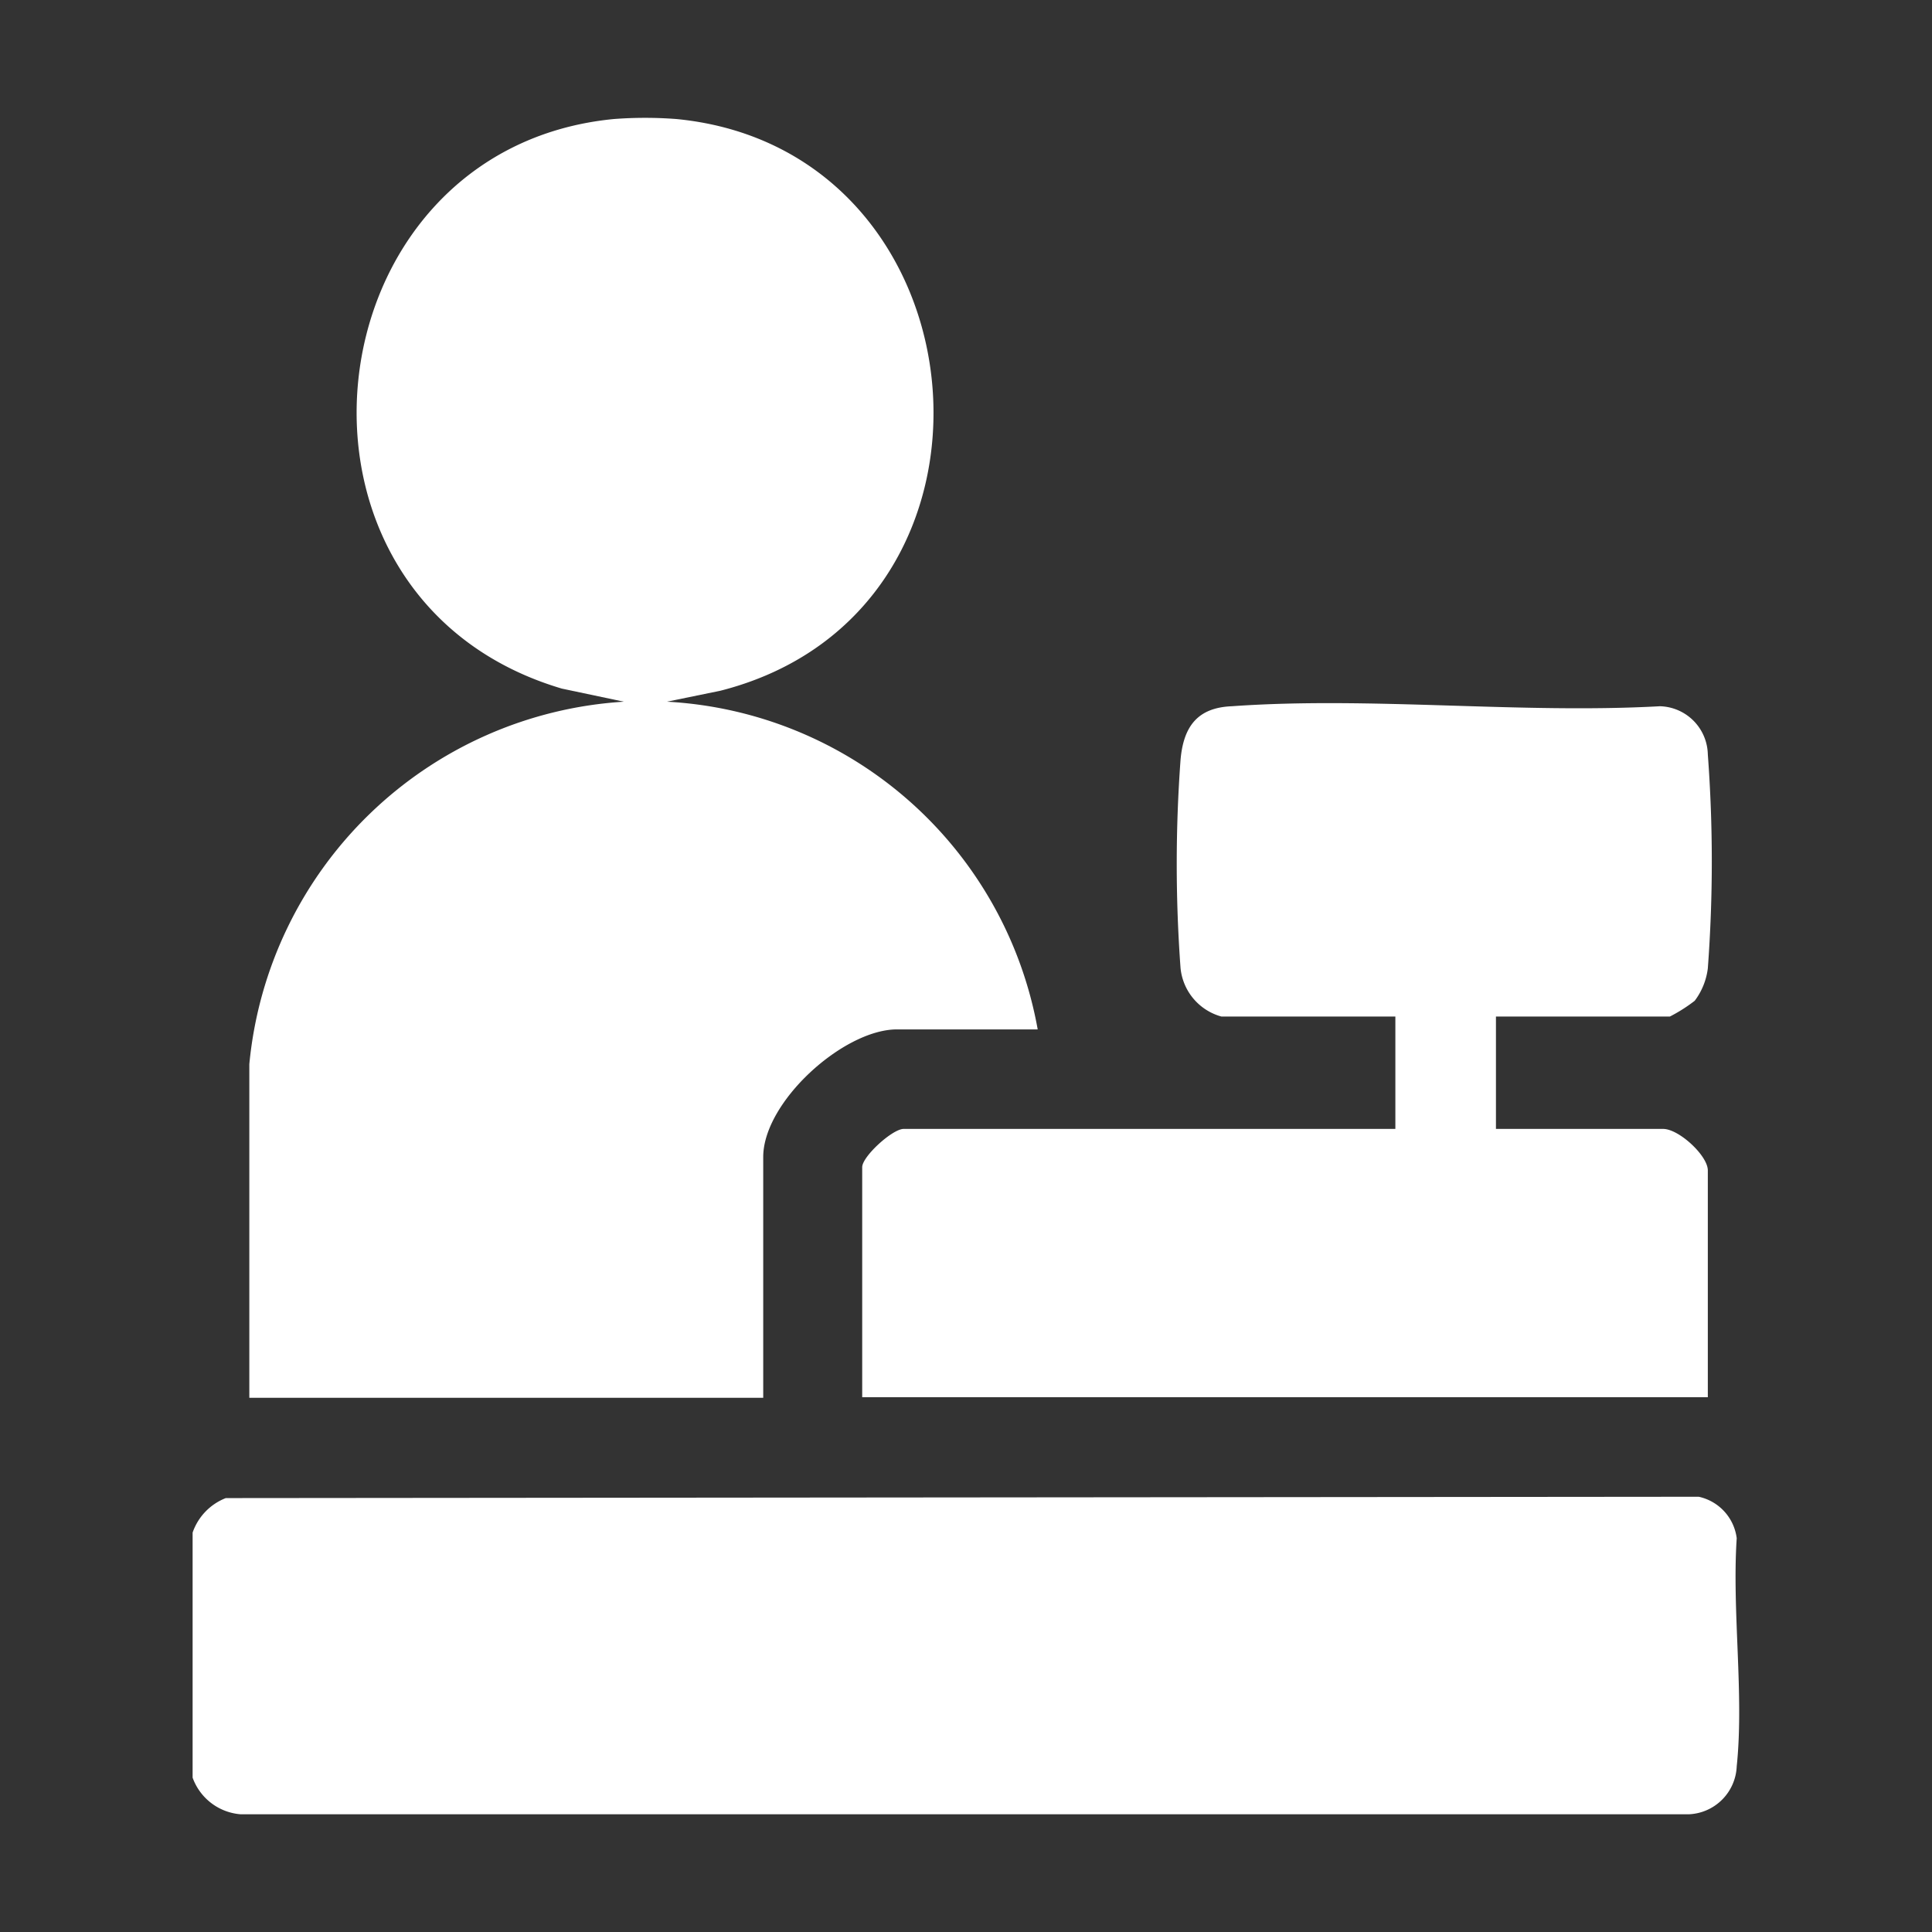
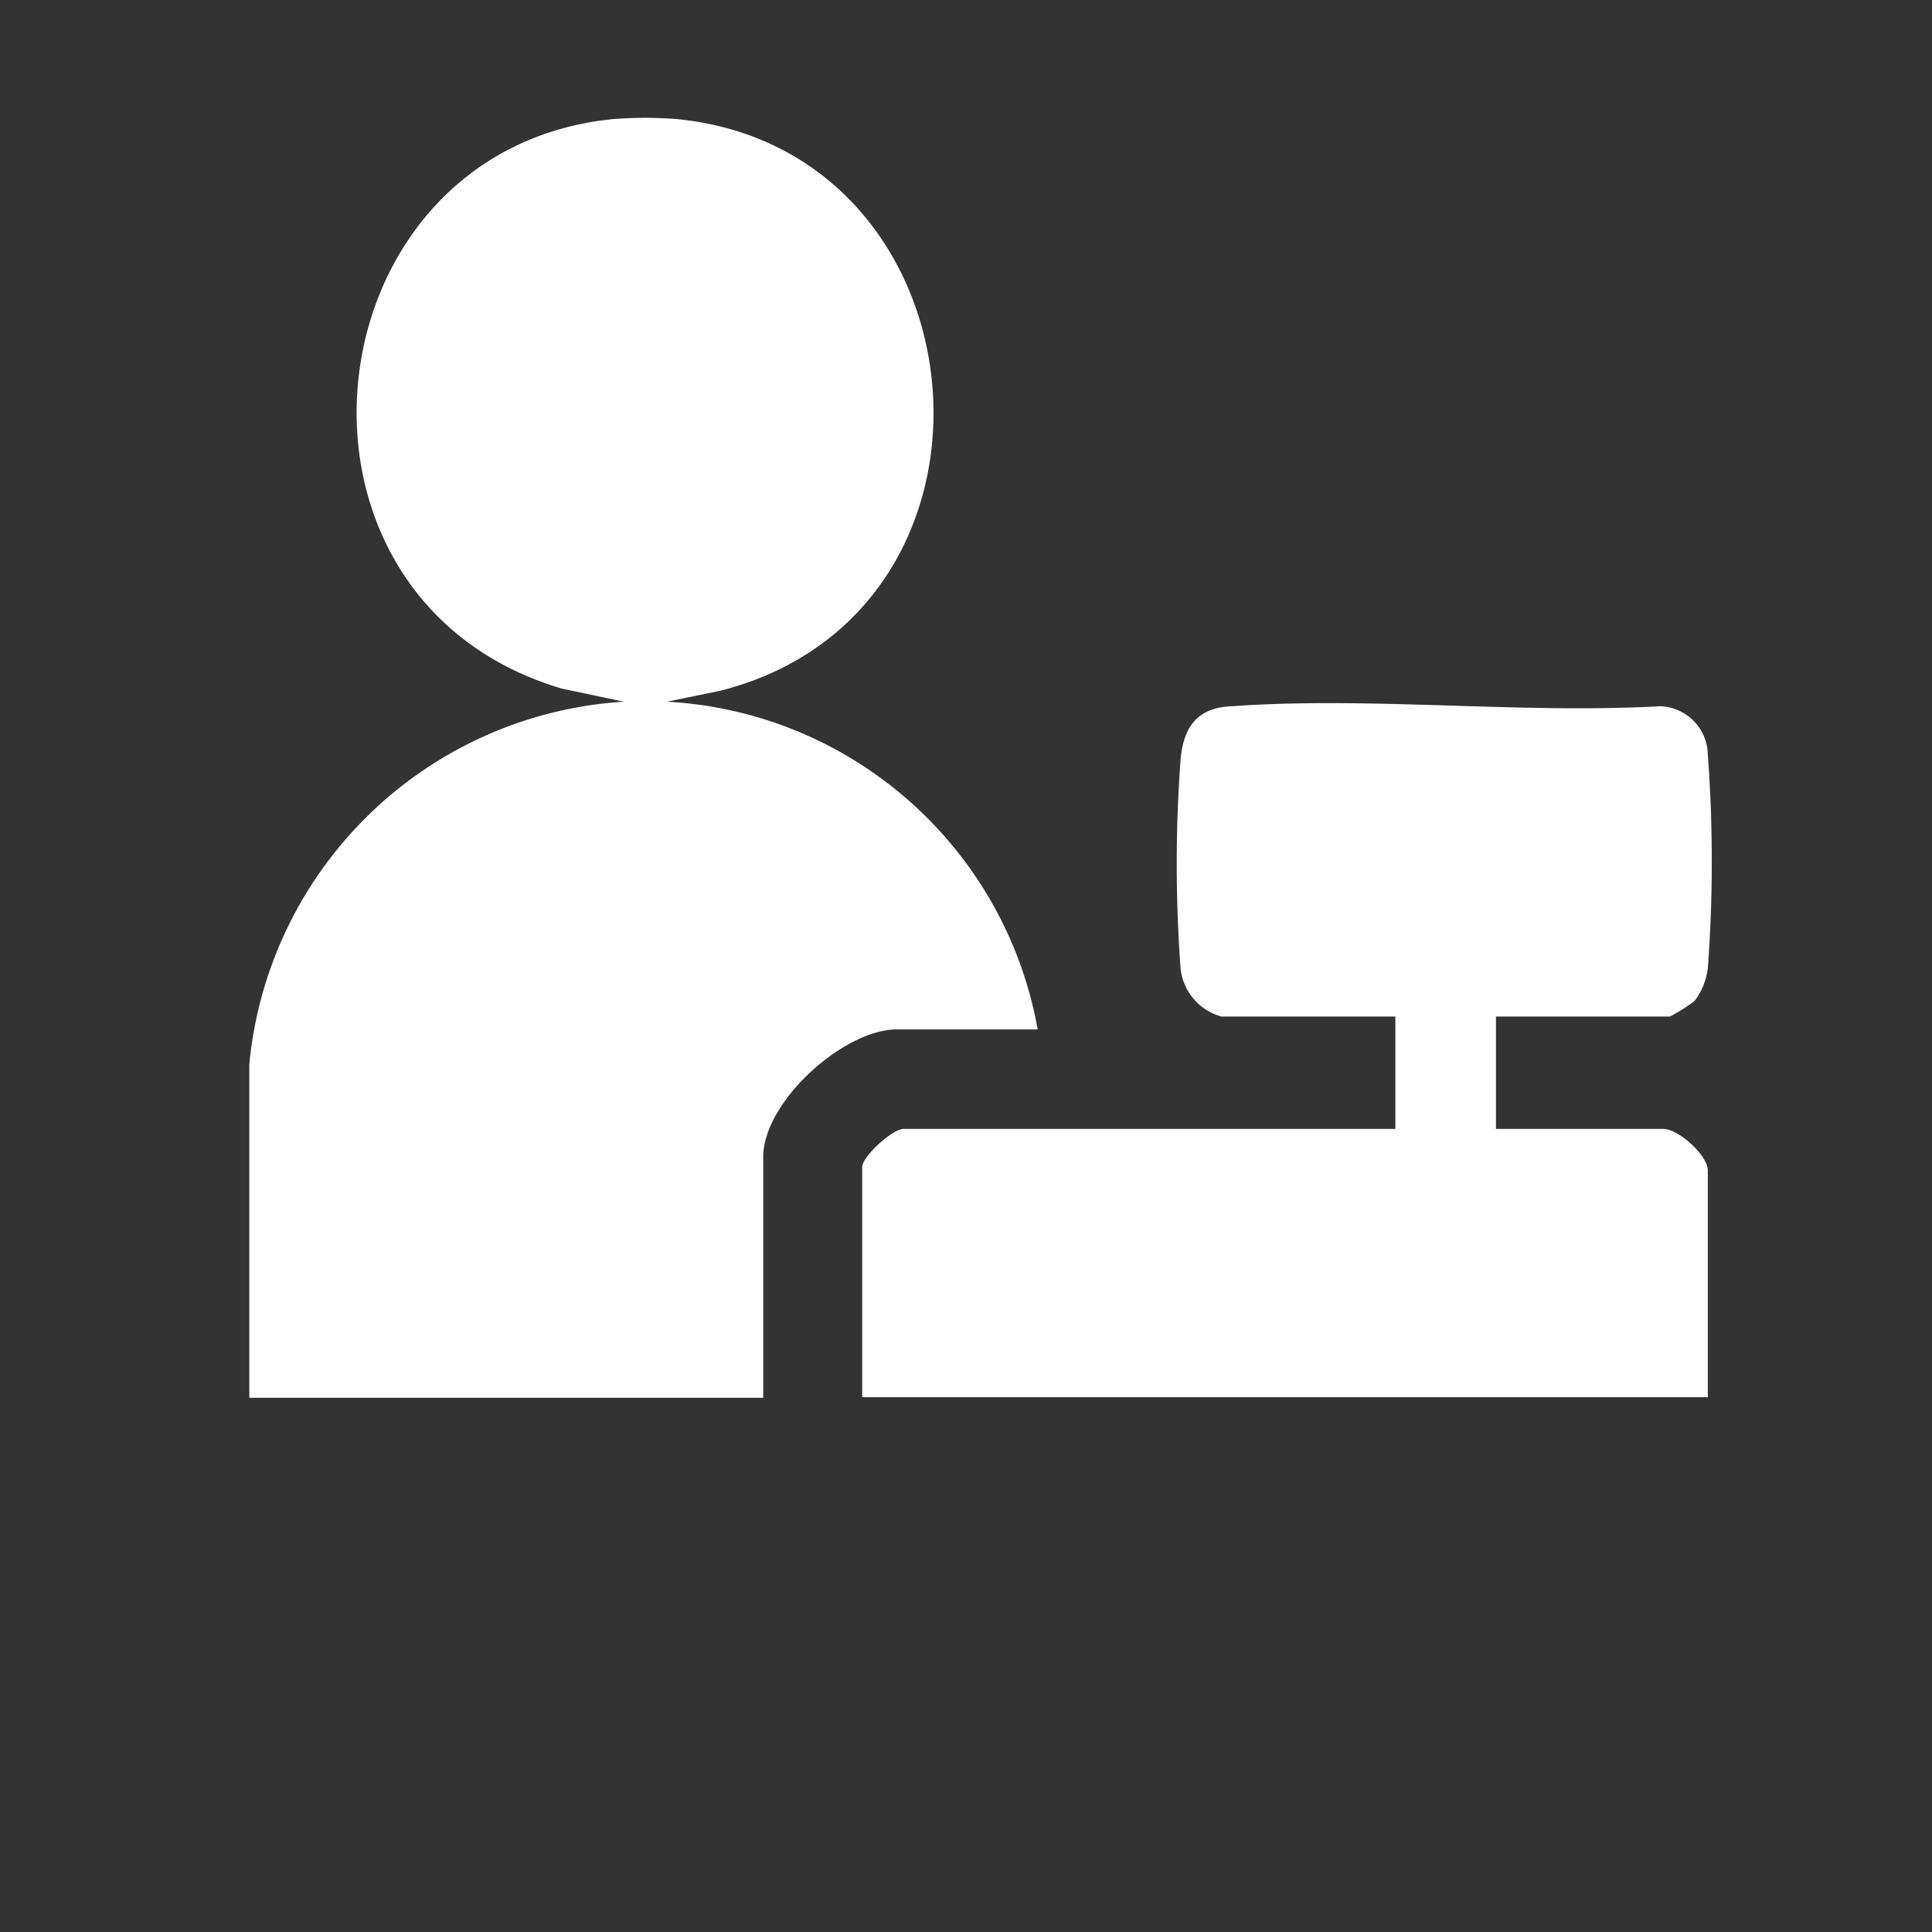
<svg xmlns="http://www.w3.org/2000/svg" viewBox="0 0 72.22 72.22">
  <rect x="0" y="0" width="72.22" height="72.22" fill="#333333" stroke="none" />
  <defs>
    <style>.a{fill:#fff;}</style>
  </defs>
-   <path class="a" d="M25.29,4.45C37,5.59,38.54,22.86,26.93,25.82l-2,.41A14.9,14.9,0,0,1,38.79,38.48H33.53c-2,0-5,2.71-5,4.77v9H9.32V39.78a15,15,0,0,1,14-13.55L21,25.74C9.6,22.36,11.46,5.57,22.94,4.45A15.36,15.36,0,0,1,25.29,4.45Z" />
-   <path class="a" d="M7.2,66.45V57.29A2.13,2.13,0,0,1,8.44,56l55.06-.05a1.82,1.82,0,0,1,1.42,1.55c-.18,2.73.28,5.85,0,8.53a1.87,1.87,0,0,1-1.8,1.79H9A2.08,2.08,0,0,1,7.2,66.45Z" />
+   <path class="a" d="M25.29,4.45C37,5.59,38.54,22.86,26.93,25.82l-2,.41A14.9,14.9,0,0,1,38.79,38.48H33.53c-2,0-5,2.71-5,4.77v9H9.32V39.78a15,15,0,0,1,14-13.55L21,25.74C9.6,22.36,11.46,5.57,22.94,4.45A15.36,15.36,0,0,1,25.29,4.45" />
  <path class="a" d="M45.66,38a2.09,2.09,0,0,1-1.53-1.81,53.29,53.29,0,0,1,0-7.79c.11-1.25.64-1.95,1.92-2,5.17-.37,10.77.29,16,0a1.84,1.84,0,0,1,1.79,1.8,53.94,53.94,0,0,1,0,8,2.53,2.53,0,0,1-.49,1.21,5.91,5.91,0,0,1-.93.59h-6.5v4.2h6.25c.59,0,1.67,1,1.67,1.55v8.48H32.23v-8.6c0-.4,1.13-1.43,1.55-1.43H52.16V38Z" />
</svg>